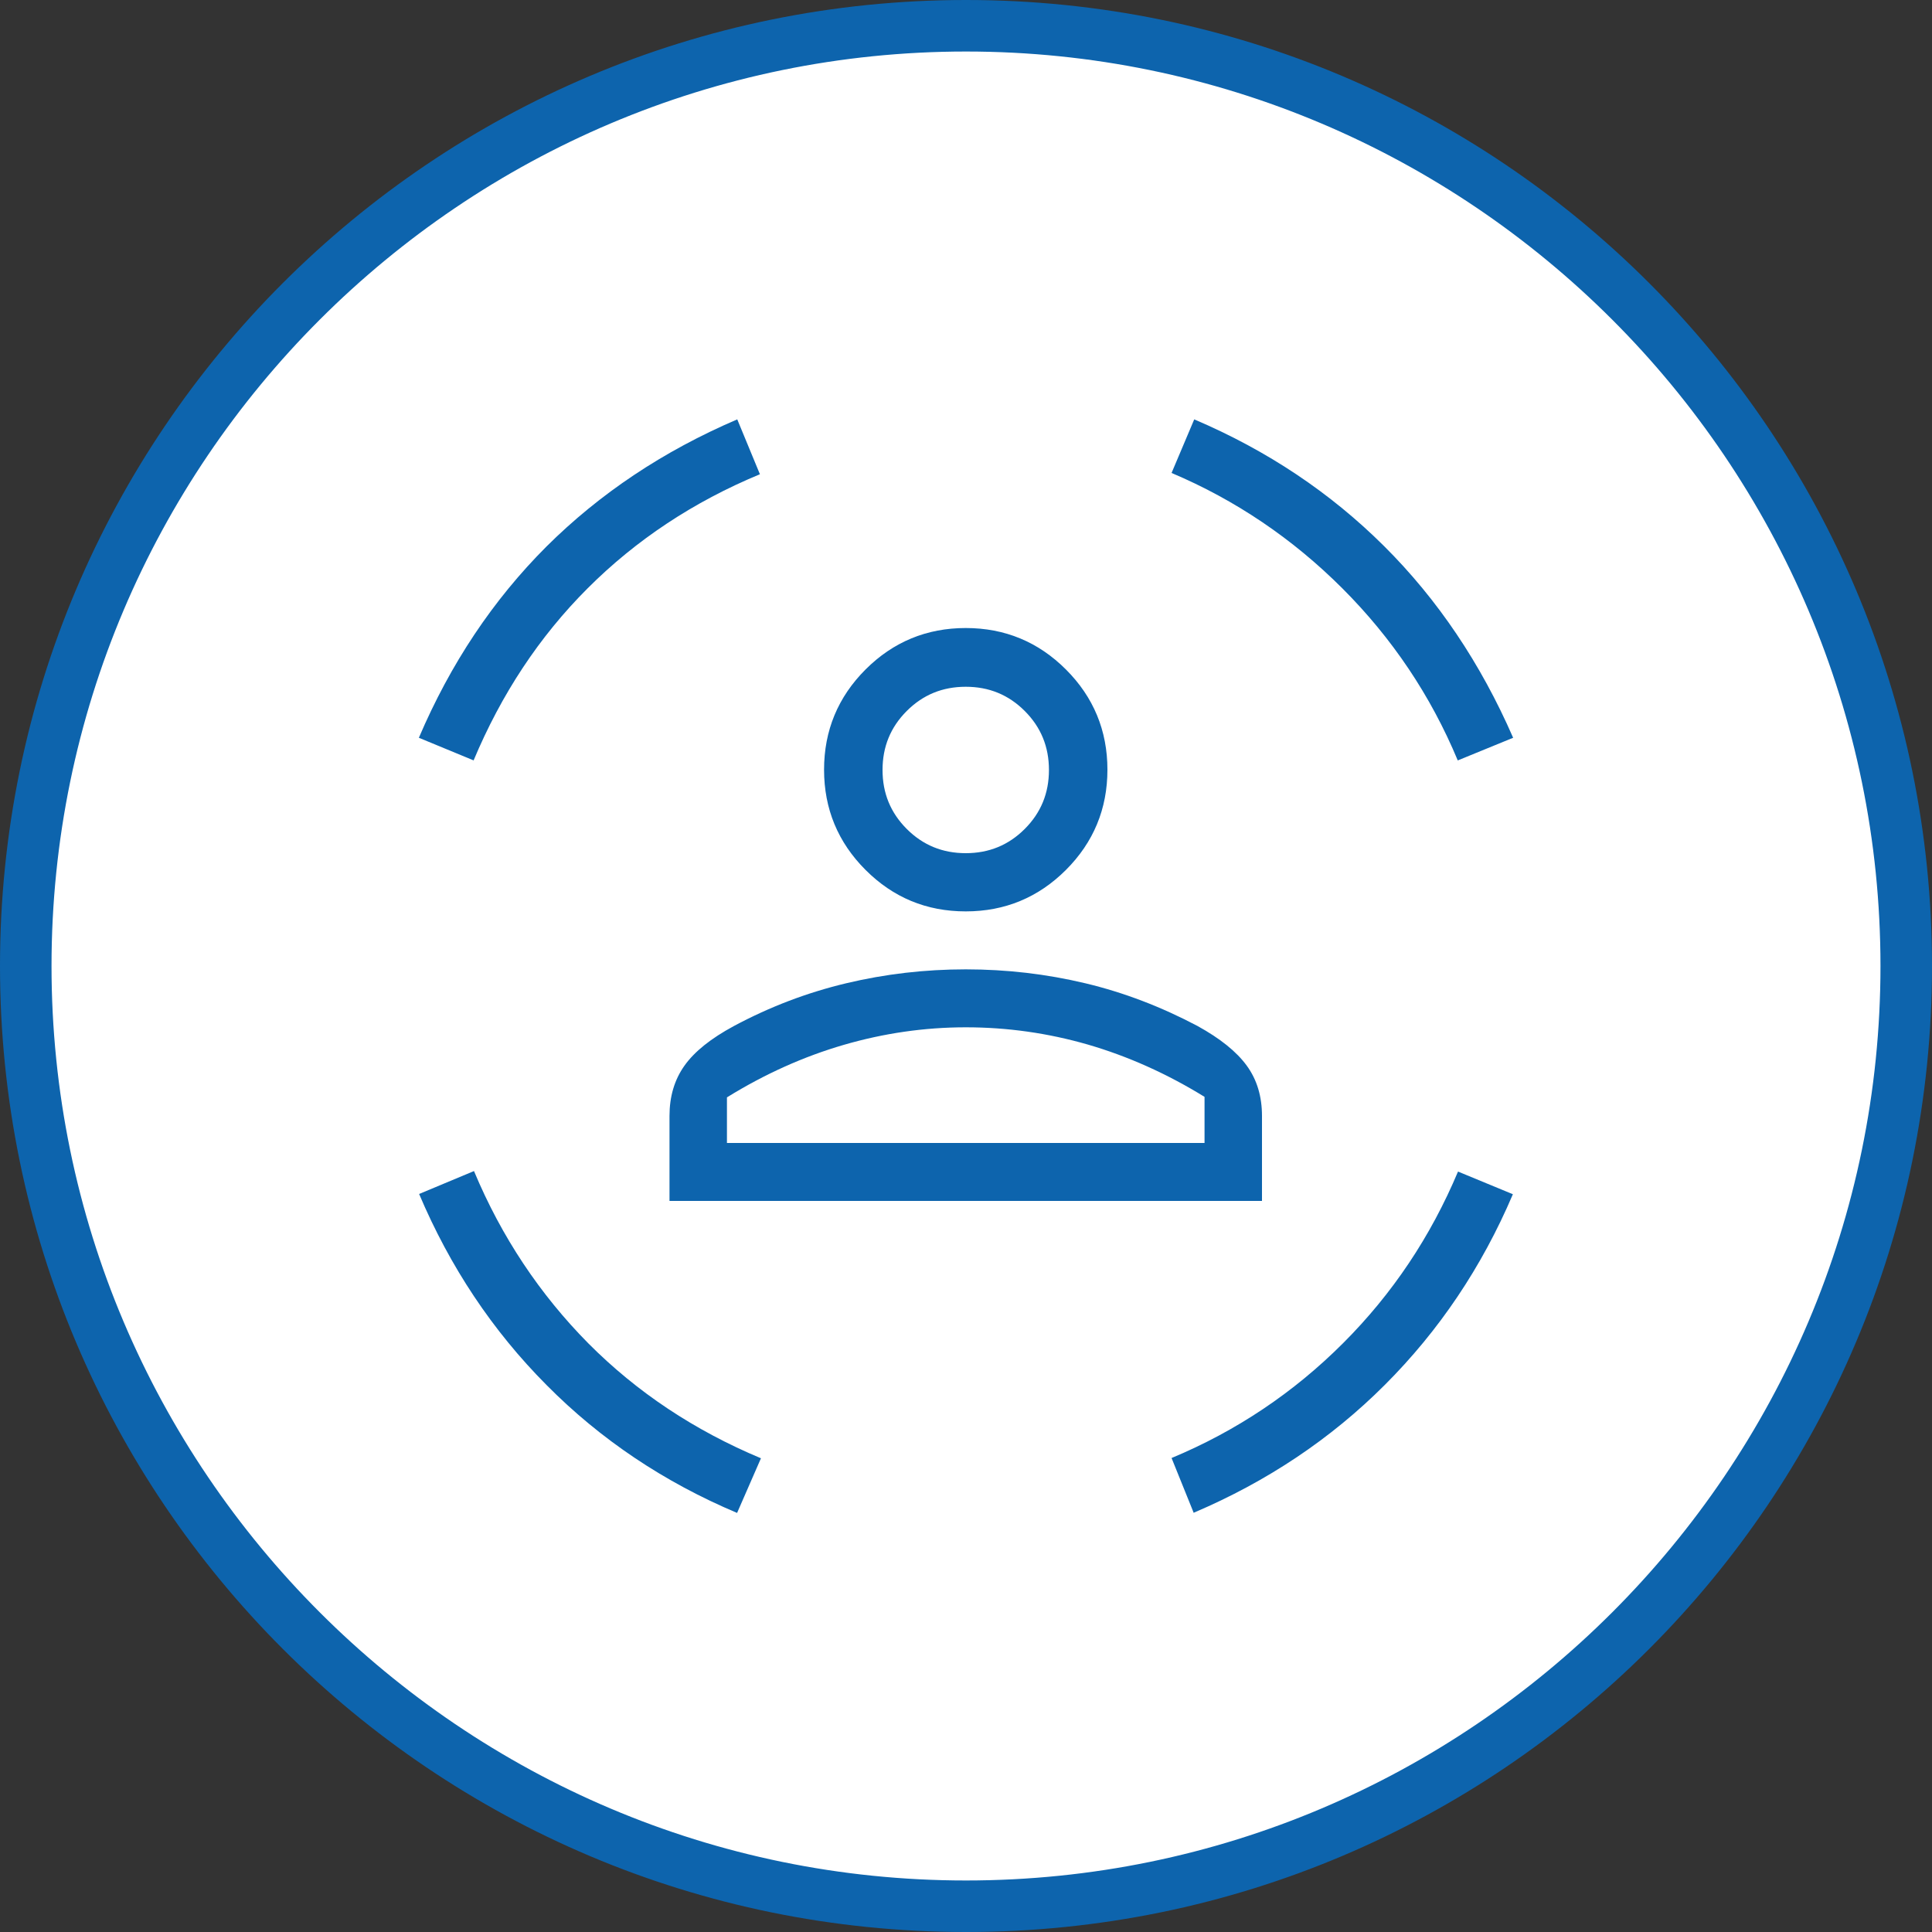
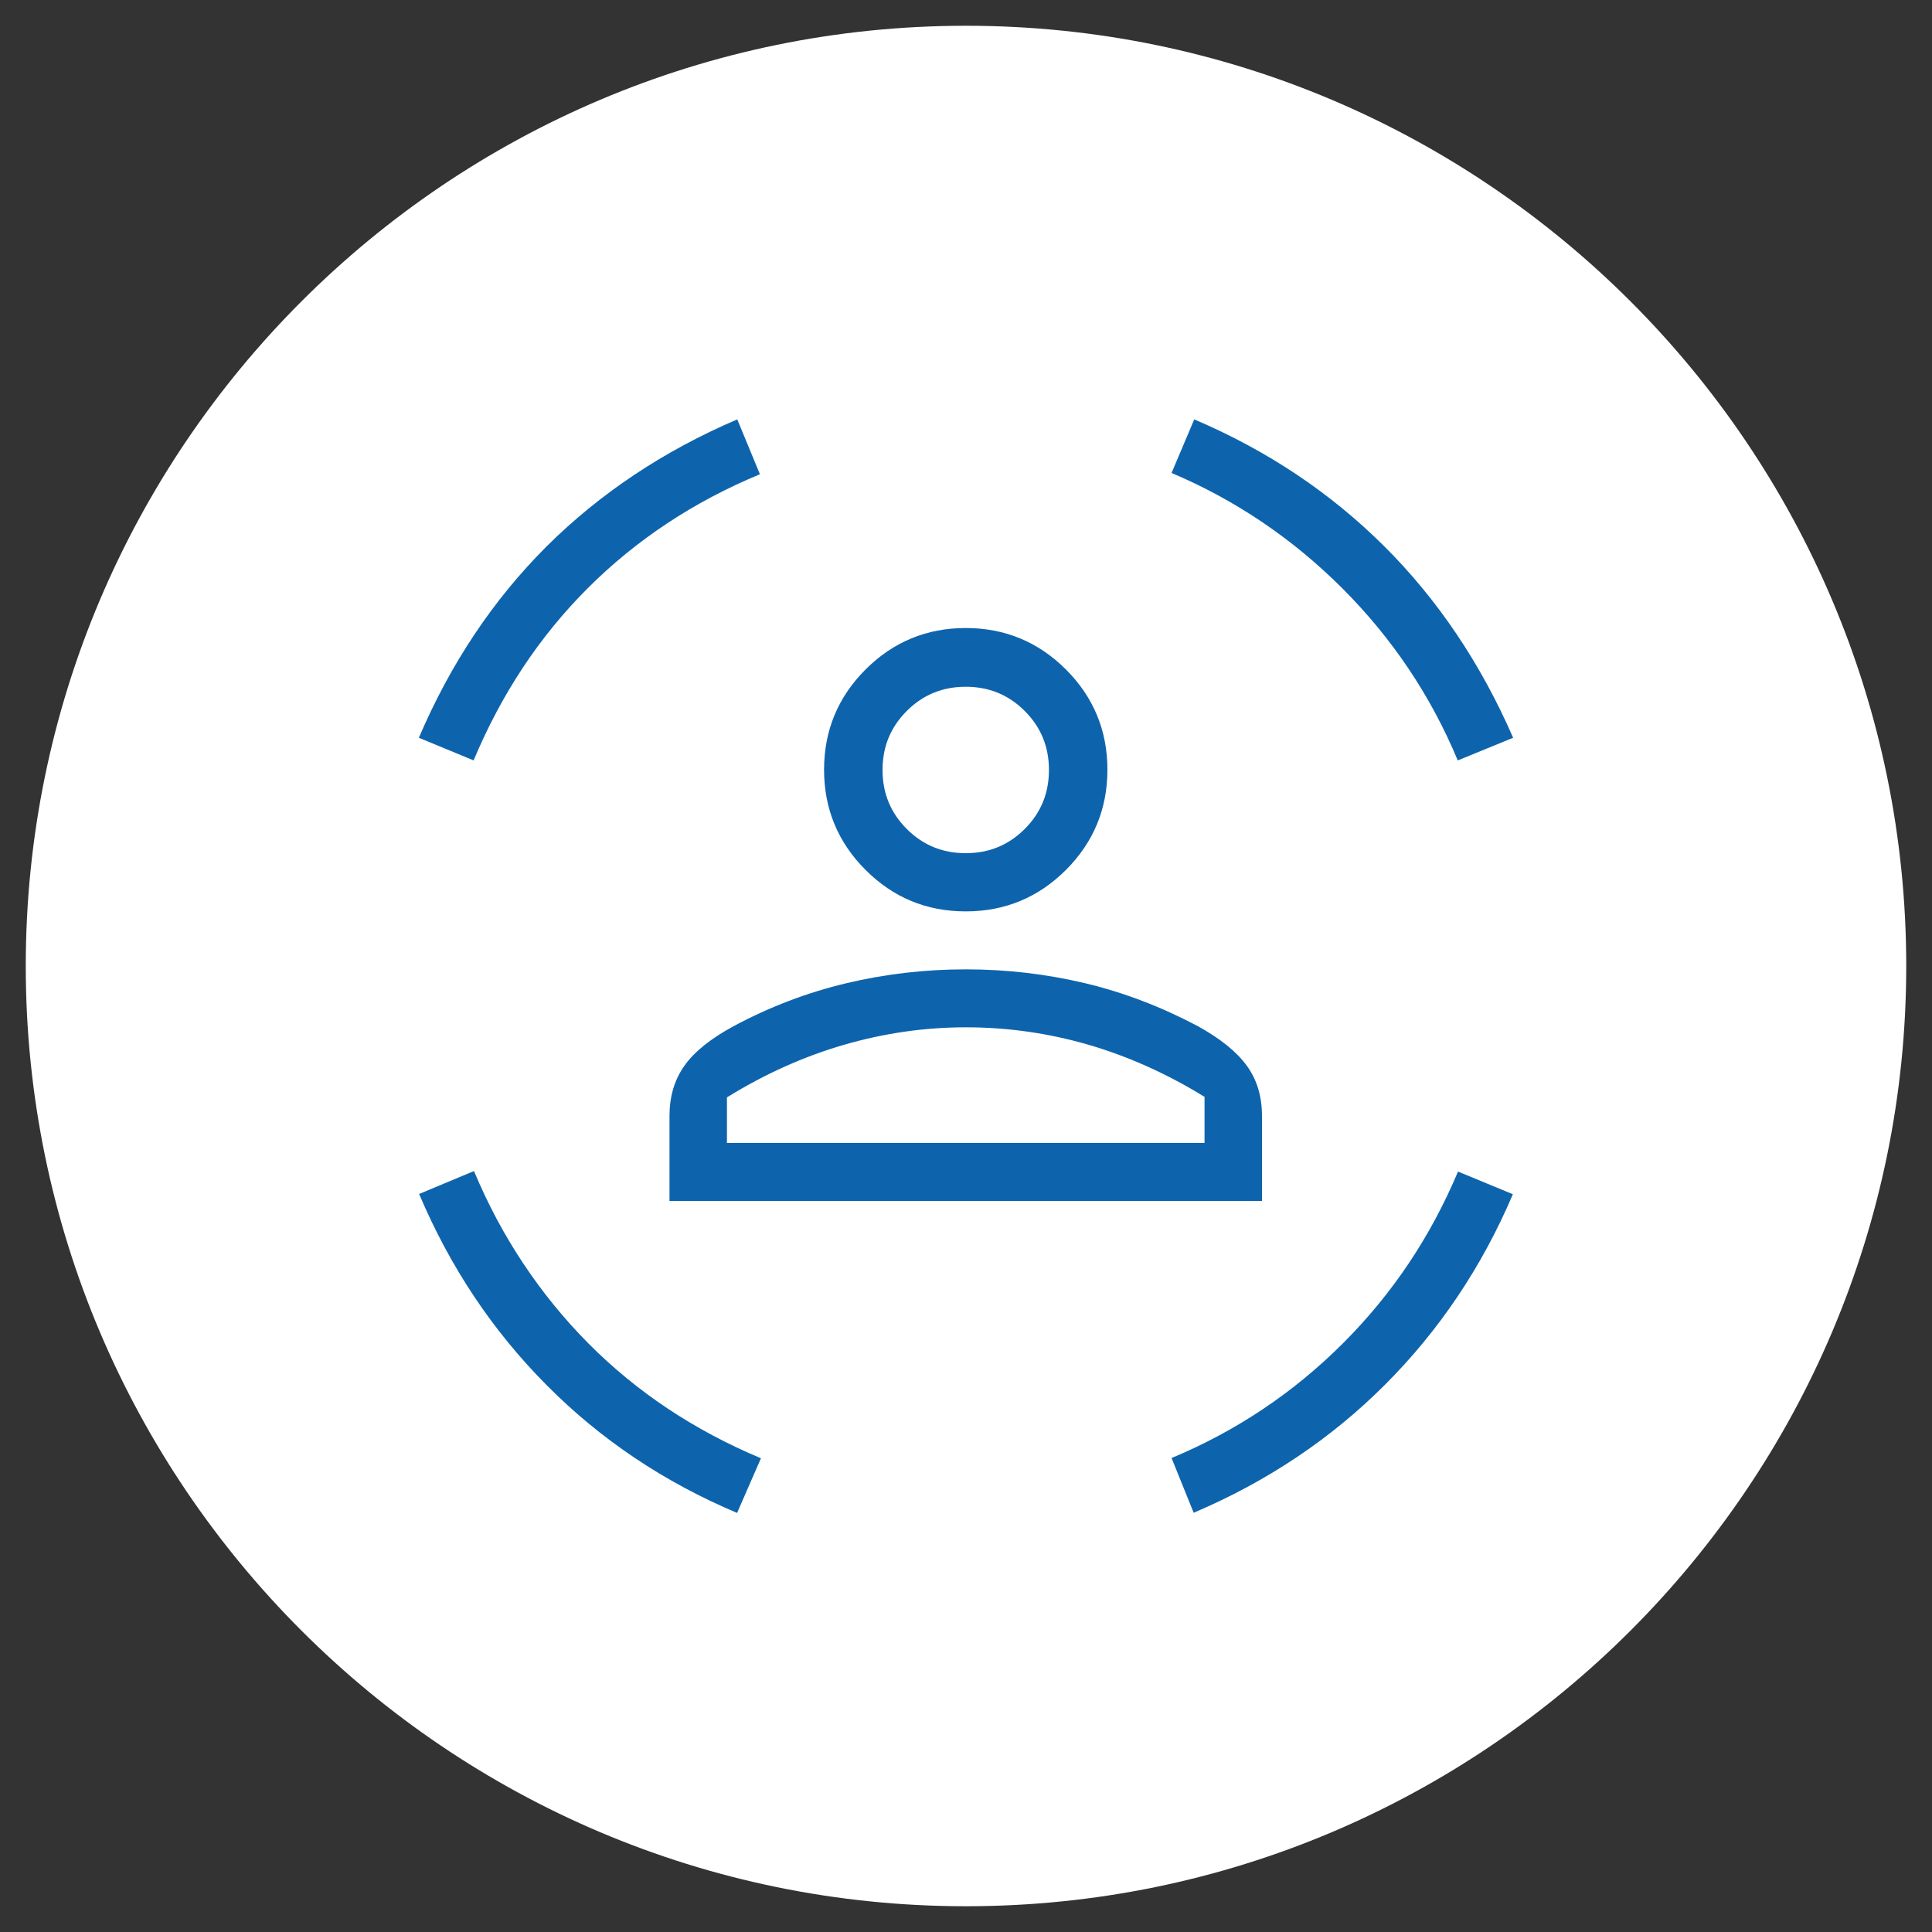
<svg xmlns="http://www.w3.org/2000/svg" id="Ebene_1" data-name="Ebene 1" width="75" height="75" viewBox="0 0 75 75">
  <rect x="0" y="0" width="75" height="75" fill="#333333" stroke="none" />
  <defs>
    <style>
      .cls-1 {
        fill: #fff;
      }

      .cls-2 {
        fill: #0d64ad;
      }

      .cls-3 {
        fill: #0d64ad;
      }
    </style>
  </defs>
  <g>
    <path class="cls-1" d="M37.5,74C17.37,74,1,57.63,1,37.5S17.37,1,37.5,1s36.5,16.37,36.5,36.5-16.37,36.5-36.5,36.5Z" />
-     <path class="cls-3" d="M37.5,2c19.57,0,35.5,15.93,35.5,35.5s-15.93,35.5-35.5,35.5S2,57.07,2,37.5,17.93,2,37.5,2M37.5,0C16.79,0,0,16.79,0,37.5s16.79,37.5,37.5,37.5,37.5-16.79,37.5-37.5S58.21,0,37.5,0h0Z" />
  </g>
  <path class="cls-2" d="M37.49,35.38c-1.53,0-2.82-.54-3.89-1.61-1.07-1.07-1.61-2.37-1.61-3.89s.54-2.82,1.61-3.89c1.07-1.07,2.37-1.61,3.89-1.61s2.82.54,3.89,1.61c1.07,1.07,1.61,2.37,1.61,3.89s-.54,2.82-1.61,3.89c-1.07,1.07-2.37,1.61-3.89,1.61ZM37.49,33.12c.9,0,1.66-.31,2.29-.94.63-.63.94-1.39.94-2.29s-.31-1.66-.94-2.29c-.63-.63-1.39-.94-2.29-.94-.9,0-1.66.31-2.29.94-.63.63-.94,1.39-.94,2.29s.31,1.66.94,2.29c.63.63,1.39.94,2.29.94ZM25.99,46.62v-3.3c0-.75.19-1.4.58-1.95.39-.55,1.03-1.06,1.92-1.54,1.4-.75,2.85-1.3,4.36-1.66,1.51-.36,3.05-.54,4.64-.54,1.59,0,3.13.18,4.64.54,1.51.36,2.96.92,4.36,1.66.87.48,1.51.99,1.91,1.54.4.55.59,1.2.59,1.95v3.3h-23ZM37.49,39.88c-1.6,0-3.18.23-4.73.68-1.55.45-3.07,1.13-4.54,2.04v1.77h18.54v-1.79c-1.46-.9-2.98-1.58-4.53-2.03-1.56-.45-3.14-.67-4.74-.67ZM56.59,29.52c-1.05-2.52-2.55-4.75-4.48-6.68-1.93-1.93-4.15-3.43-6.63-4.48l.88-2.08c2.84,1.21,5.29,2.85,7.37,4.92,2.08,2.07,3.75,4.55,5.01,7.44l-2.15.88ZM18.39,29.52l-2.13-.88c1.23-2.88,2.88-5.35,4.95-7.42,2.07-2.06,4.54-3.71,7.41-4.94l.88,2.13c-2.58,1.07-4.81,2.55-6.69,4.43-1.88,1.88-3.35,4.11-4.43,6.69ZM28.61,58.73c-2.82-1.19-5.29-2.84-7.39-4.96-2.11-2.12-3.75-4.59-4.95-7.42l2.13-.89c1.07,2.56,2.56,4.79,4.44,6.69,1.89,1.9,4.12,3.38,6.7,4.46l-.93,2.13ZM46.34,58.73l-.86-2.13c2.52-1.05,4.74-2.54,6.66-4.46,1.92-1.92,3.4-4.14,4.46-6.66l2.13.88c-1.21,2.84-2.87,5.3-4.97,7.4-2.1,2.1-4.57,3.75-7.41,4.96ZM37.49,44.37h9.27-18.54,9.27Z" />
</svg>